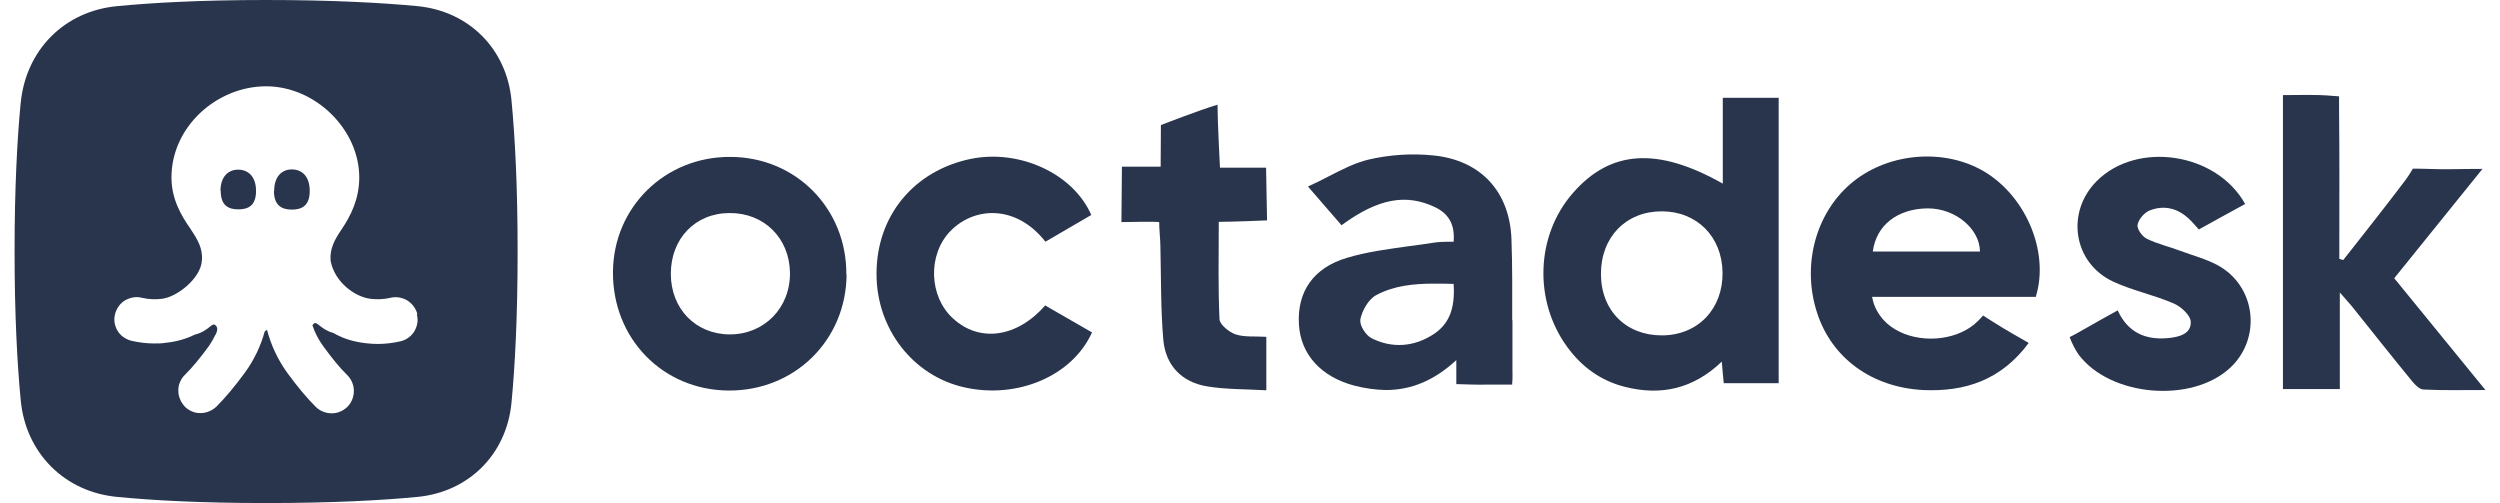
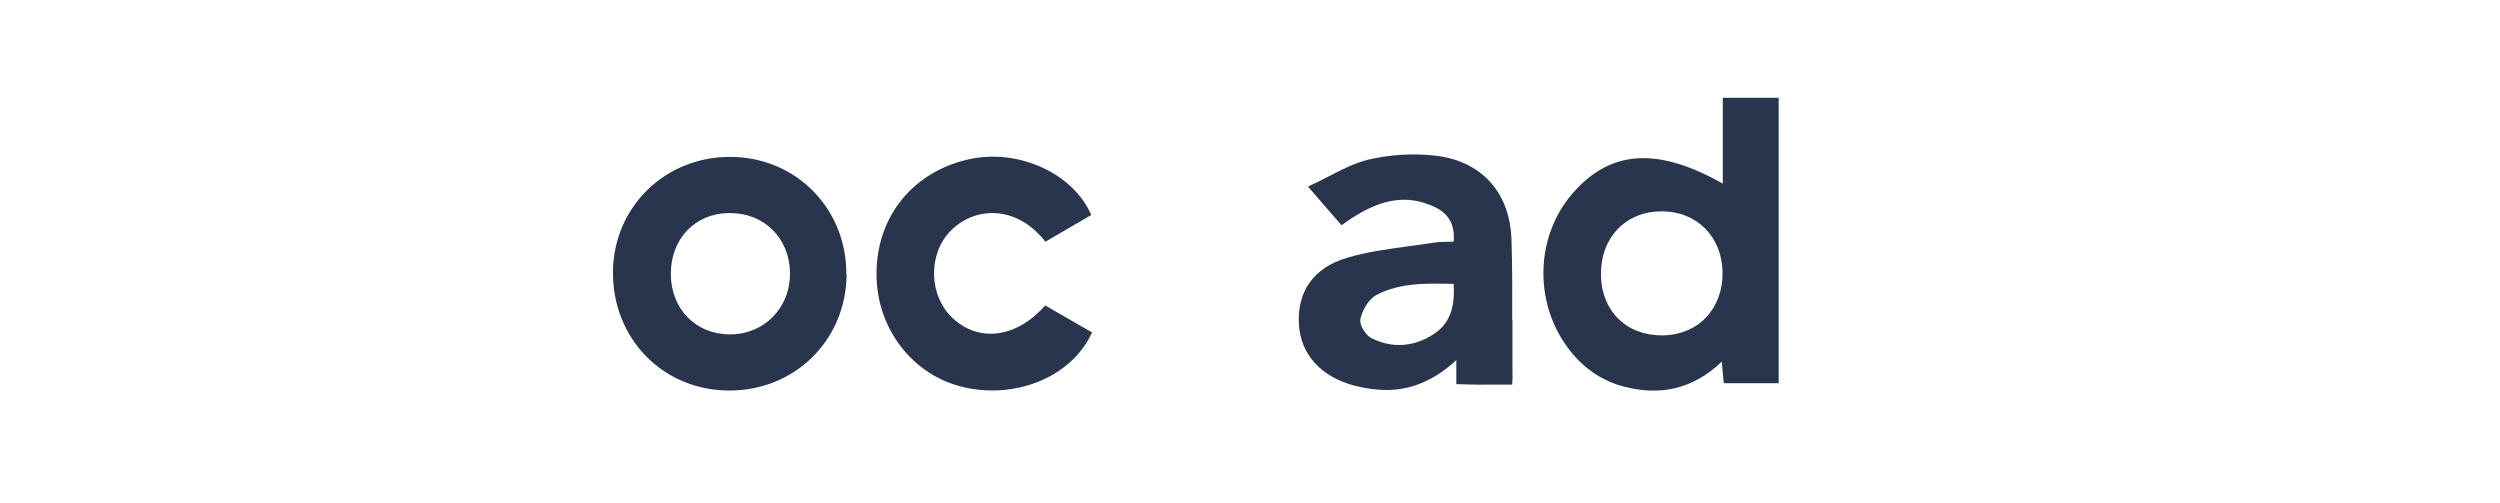
<svg xmlns="http://www.w3.org/2000/svg" width="164" height="33" viewBox="0 0 164 33" fill="none">
  <path d="M109.042 22.001C111.39 21.985 113.031 20.264 112.999 17.868C112.966 15.52 111.31 13.863 109.01 13.863C106.662 13.863 105.022 15.552 105.022 17.964C105.022 20.376 106.678 22.017 109.042 22.001ZM113.015 12.046V6.417H116.681V25.137H113.079C113.031 24.702 112.999 24.316 112.95 23.721C111.069 25.523 108.946 25.973 106.598 25.378C105.038 24.992 103.768 24.075 102.819 22.773C100.599 19.749 100.744 15.455 103.173 12.673C105.633 9.843 108.721 9.618 113.015 12.046Z" fill="#29354D" />
-   <path d="M122.856 16.499H129.884C129.884 15.052 128.308 13.653 126.427 13.669C124.481 13.701 123.082 14.763 122.856 16.499ZM133.567 19.475H122.808C122.889 19.925 123.065 20.343 123.339 20.713C123.596 21.083 123.95 21.388 124.336 21.613C125.848 22.514 128.147 22.401 129.514 21.276C129.723 21.099 129.916 20.906 130.093 20.697C130.093 20.697 130.576 21.018 130.849 21.179C131.557 21.63 132.28 22.032 133.084 22.498C131.283 24.926 128.919 25.714 126.153 25.586C122.792 25.409 120.171 23.495 119.206 20.536C118.193 17.448 119.077 14.055 121.393 12.061C123.677 10.099 127.231 9.697 129.884 11.096C132.779 12.624 134.484 16.419 133.551 19.459L133.567 19.475Z" fill="#29354D" />
-   <path d="M153.701 17.078C155.084 15.325 156.467 13.572 157.818 11.787C158.011 11.53 158.284 11.063 158.284 11.063C158.284 11.063 158.927 11.063 159.265 11.079C160.343 11.128 161.436 11.079 162.851 11.079L157.062 18.252C159.024 20.648 160.954 23.028 163.044 25.585C161.533 25.585 160.262 25.617 158.992 25.553C158.718 25.553 158.413 25.231 158.22 24.99C156.885 23.366 155.582 21.709 154.264 20.069C154.071 19.844 153.878 19.619 153.492 19.185V25.521H149.761V6.239C150.854 6.239 151.932 6.19 152.993 6.287L153.443 6.319C153.443 6.319 153.443 7.027 153.443 7.204C153.476 10.436 153.46 12.671 153.46 15.888V16.981L153.717 17.062L153.701 17.078Z" fill="#29354D" />
  <path d="M44.006 17.964C44.006 20.264 45.646 21.936 47.882 21.936C50.149 21.936 51.854 20.183 51.822 17.884C51.789 15.616 50.117 13.96 47.865 13.976C45.614 13.976 44.006 15.648 44.006 17.964ZM55.536 18.012C55.504 22.322 52.127 25.651 47.785 25.619C43.475 25.587 40.178 22.21 40.21 17.835C40.243 13.59 43.62 10.277 47.898 10.293C52.208 10.293 55.553 13.686 55.52 18.012H55.536Z" fill="#29354D" />
  <path d="M68.564 20.038L71.636 21.806C70.349 24.669 66.731 26.197 63.257 25.409C59.88 24.653 57.484 21.549 57.5 17.947C57.5 14.168 59.944 11.193 63.691 10.421C66.859 9.777 70.397 11.369 71.588 14.103L68.58 15.856C66.666 13.412 63.916 13.54 62.34 15.165C60.845 16.709 60.941 19.442 62.501 20.874C64.222 22.482 66.699 22.176 68.58 20.021L68.564 20.038Z" fill="#29354D" />
-   <path d="M147.284 13.38C146.238 13.943 145.273 14.49 144.244 15.053C144.019 14.812 143.826 14.57 143.617 14.377C142.861 13.654 141.961 13.429 140.996 13.815C140.658 13.959 140.288 14.394 140.224 14.747C140.175 15.021 140.529 15.519 140.835 15.664C141.526 16.002 142.298 16.179 143.022 16.452C143.842 16.758 144.711 16.983 145.482 17.401C148.007 18.768 148.377 22.209 146.287 24.139C143.762 26.471 138.439 26.021 136.364 23.271C136.123 22.917 135.914 22.515 135.769 22.113C135.769 22.113 136.139 21.936 136.686 21.614C137.393 21.212 138.101 20.81 138.921 20.36C139.58 21.807 140.738 22.322 142.234 22.177C142.942 22.113 143.746 21.904 143.713 21.116C143.713 20.698 143.086 20.119 142.604 19.91C141.301 19.347 139.87 19.057 138.599 18.462C135.994 17.224 135.512 13.927 137.538 11.885C140.175 9.231 145.418 9.987 147.3 13.413L147.284 13.38Z" fill="#29354D" />
-   <path d="M83.038 25.602C81.72 25.522 80.417 25.554 79.179 25.345C77.538 25.072 76.477 23.994 76.316 22.322C76.139 20.295 76.171 18.253 76.123 16.227C76.123 15.728 76.043 15.101 76.043 14.57C75.834 14.522 73.566 14.57 73.566 14.57C73.566 14.57 73.598 11.498 73.598 10.935H76.139C76.139 10.115 76.155 8.202 76.155 8.202C76.155 8.202 78.68 7.221 79.87 6.867C79.87 8.025 80.031 11 80.031 11H83.055L83.119 14.457C83.119 14.457 80.819 14.554 79.951 14.554C79.951 16.757 79.902 18.848 79.999 20.939C80.015 21.292 80.626 21.791 81.06 21.936C81.639 22.128 82.331 22.048 83.071 22.096V25.586L83.038 25.602Z" fill="#29354D" />
  <path d="M89.23 20.987C89.342 20.408 89.744 19.652 90.275 19.363C91.449 18.735 92.736 18.607 94.087 18.607C94.489 18.607 94.891 18.607 95.309 18.623H95.357C95.469 20.247 95.051 21.276 94.022 21.936C92.736 22.772 91.304 22.852 89.986 22.193C89.584 22 89.165 21.308 89.246 20.971L89.23 20.987ZM99.201 21.019C99.201 19.282 99.217 17.465 99.152 15.696C99.04 12.56 97.126 10.501 94.022 10.196C92.607 10.051 91.16 10.148 89.776 10.469C88.892 10.678 88.056 11.113 87.171 11.563C86.769 11.772 86.367 11.981 85.933 12.174L85.804 12.238L88.007 14.779L88.088 14.715C90.42 13.026 92.237 12.688 94.135 13.589C95.051 14.023 95.453 14.763 95.357 15.857C95.228 15.857 95.116 15.857 95.003 15.857C94.681 15.857 94.36 15.873 94.038 15.921C93.507 16.001 92.977 16.082 92.446 16.146C91.079 16.339 89.664 16.516 88.345 16.918C86.19 17.561 85.081 19.105 85.209 21.276C85.322 23.254 86.657 24.718 88.844 25.297C89.519 25.474 90.211 25.57 90.902 25.586C92.607 25.586 94.103 24.943 95.534 23.624V25.2H95.646C95.646 25.2 96.997 25.248 97.399 25.232C97.673 25.232 99.088 25.232 99.104 25.232H99.201V25.136C99.201 25.136 99.233 24.911 99.217 24.267C99.217 23.174 99.217 22.08 99.217 21.003L99.201 21.019Z" fill="#29354D" />
-   <path fill-rule="evenodd" clip-rule="evenodd" d="M14.48 12.528C14.48 13.493 14.995 13.734 15.638 13.734C16.282 13.734 16.796 13.493 16.796 12.528C16.796 11.563 16.265 11.129 15.622 11.129C14.979 11.129 14.464 11.579 14.464 12.528H14.48ZM17.97 12.528C17.97 13.493 18.501 13.75 19.144 13.75C19.787 13.75 20.318 13.509 20.318 12.528C20.318 11.547 19.787 11.113 19.144 11.113C18.501 11.113 17.986 11.563 17.986 12.528H17.97ZM27.378 20.601C27.282 20.231 27.04 19.909 26.703 19.7C26.365 19.507 25.963 19.443 25.593 19.54C25.175 19.636 24.741 19.652 24.323 19.604C23.293 19.491 21.942 18.51 21.685 17.095C21.621 16.275 21.991 15.664 22.425 15.021C23.02 14.136 23.567 13.042 23.567 11.643C23.567 8.475 20.672 5.661 17.456 5.661C14.239 5.661 11.248 8.298 11.248 11.643C11.248 13.059 11.891 14.152 12.502 15.021C12.937 15.68 13.322 16.291 13.242 17.095C13.178 18.237 11.634 19.491 10.605 19.604C10.187 19.652 9.752 19.636 9.334 19.54C9.141 19.491 8.948 19.475 8.755 19.507C8.562 19.54 8.385 19.604 8.208 19.7C8.048 19.797 7.903 19.925 7.79 20.086C7.678 20.247 7.597 20.408 7.549 20.601C7.501 20.794 7.485 20.987 7.517 21.164C7.549 21.357 7.613 21.534 7.71 21.694C7.806 21.855 7.935 22 8.096 22.113C8.257 22.225 8.434 22.306 8.611 22.354C9.109 22.466 9.608 22.531 10.106 22.531C10.38 22.531 10.637 22.531 10.894 22.483C11.553 22.418 12.197 22.241 12.776 21.952C13.242 21.839 13.548 21.614 13.741 21.453C13.902 21.325 13.998 21.244 14.095 21.308C14.287 21.437 14.271 21.614 14.207 21.807C14.207 21.807 14.175 21.887 14.159 21.92C14.095 22.032 14.03 22.145 13.966 22.241C13.966 22.241 13.885 22.37 13.853 22.418C13.66 22.724 13.821 22.483 14.111 22.032C13.998 22.257 13.853 22.483 13.709 22.692C13.114 23.512 12.599 24.123 12.133 24.589C11.988 24.718 11.891 24.879 11.811 25.056C11.73 25.233 11.698 25.425 11.698 25.618C11.698 25.811 11.73 26.004 11.811 26.181C11.875 26.358 11.988 26.519 12.116 26.664C12.245 26.808 12.406 26.905 12.583 26.985C12.76 27.066 12.953 27.098 13.146 27.098C13.339 27.098 13.532 27.066 13.709 26.985C13.885 26.921 14.046 26.808 14.191 26.68C14.77 26.101 15.397 25.361 16.089 24.412C16.668 23.608 17.102 22.708 17.359 21.759C17.407 21.71 17.456 21.662 17.52 21.646C17.777 22.643 18.227 23.592 18.823 24.428C19.514 25.377 20.141 26.117 20.72 26.696C20.994 26.969 21.38 27.114 21.765 27.114C22.151 27.114 22.521 26.953 22.795 26.68C23.068 26.406 23.213 26.037 23.213 25.634C23.213 25.248 23.052 24.879 22.779 24.605C22.312 24.155 21.798 23.528 21.203 22.708C20.897 22.29 20.656 21.823 20.495 21.341C20.527 21.292 20.559 21.244 20.608 21.212C20.688 21.148 20.801 21.228 20.961 21.357C21.154 21.502 21.428 21.727 21.862 21.839C22.441 22.177 23.133 22.418 24.001 22.515C24.258 22.547 24.532 22.563 24.789 22.563C25.287 22.563 25.802 22.498 26.285 22.386C26.477 22.338 26.654 22.257 26.799 22.145C26.96 22.032 27.089 21.887 27.185 21.727C27.282 21.566 27.346 21.373 27.378 21.196C27.41 21.019 27.394 20.81 27.346 20.633L27.378 20.601ZM1.358 6.754C1.695 3.281 4.22 0.724 7.694 0.402C10.026 0.177 13.226 0 17.456 0C21.685 0 25.03 0.177 27.378 0.402C30.755 0.724 33.232 3.2 33.553 6.577C33.779 8.925 33.956 12.174 33.956 16.5C33.956 20.826 33.779 24.075 33.553 26.422C33.232 29.8 30.755 32.276 27.378 32.598C25.03 32.823 21.782 33 17.456 33C13.13 33 10.026 32.823 7.694 32.598C4.22 32.276 1.679 29.703 1.358 26.246C1.132 23.882 0.956 20.681 0.956 16.484C0.956 12.287 1.132 9.086 1.358 6.722V6.754Z" fill="#29354D" />
</svg>